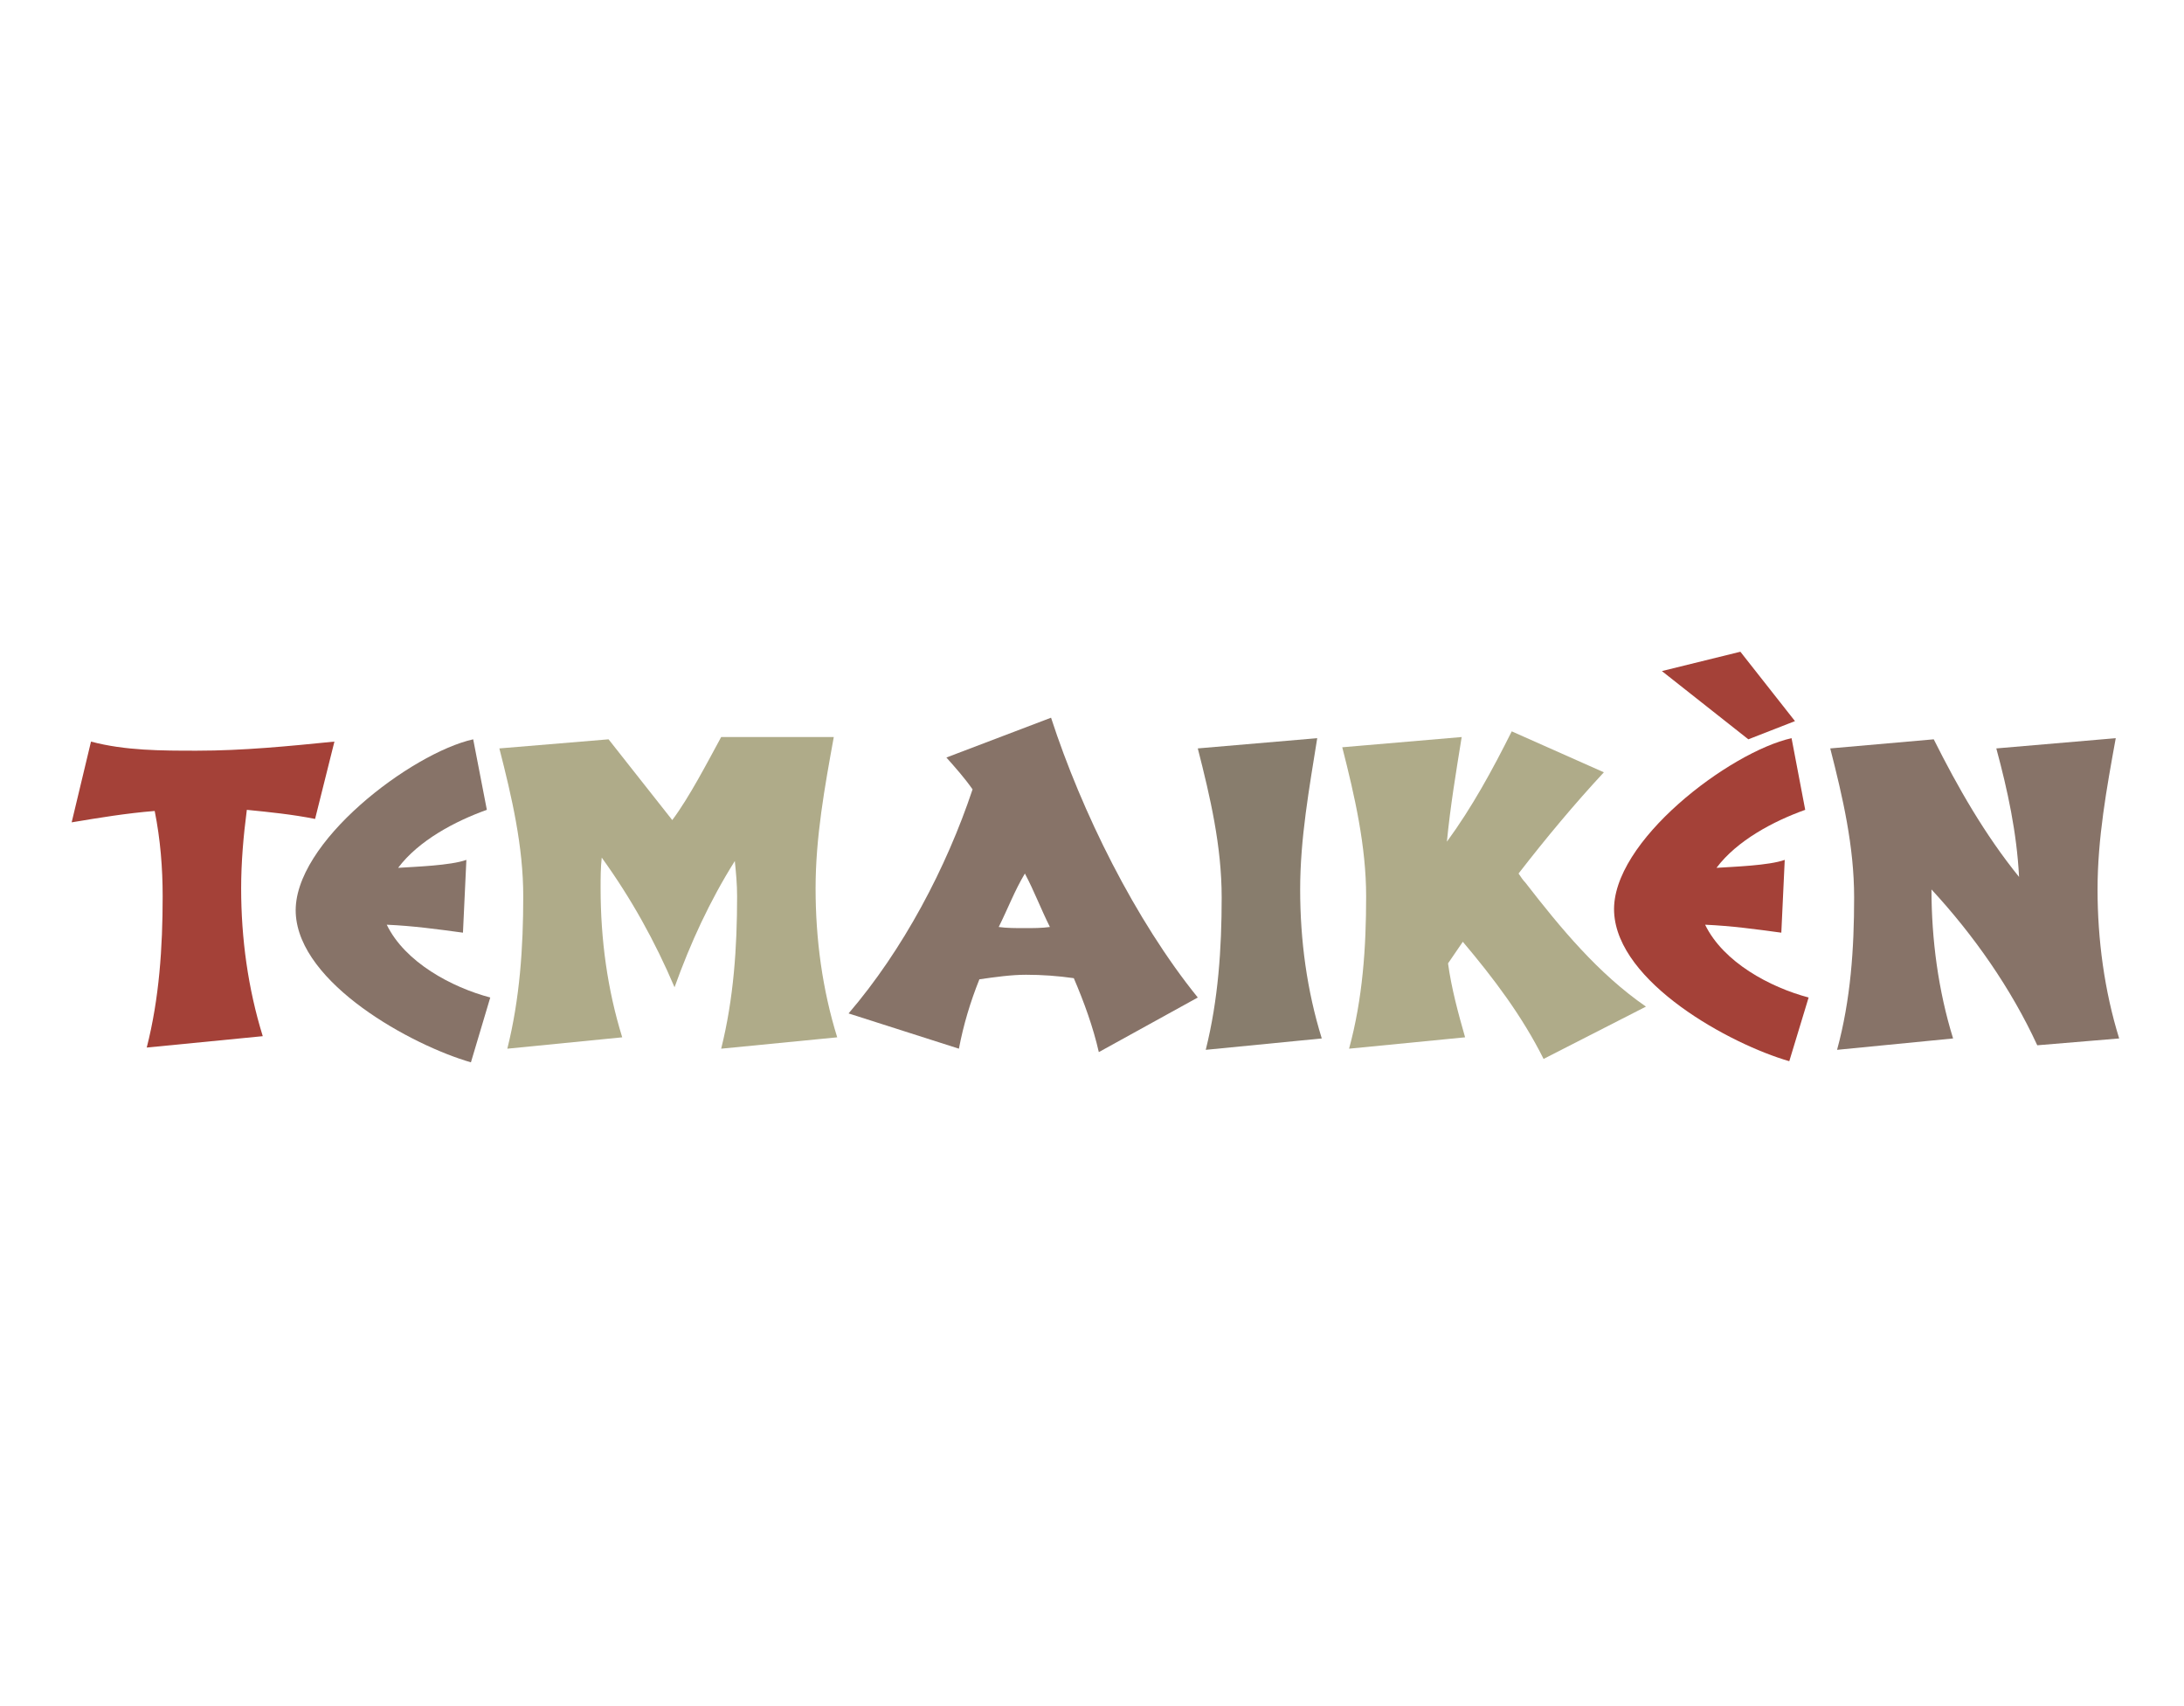
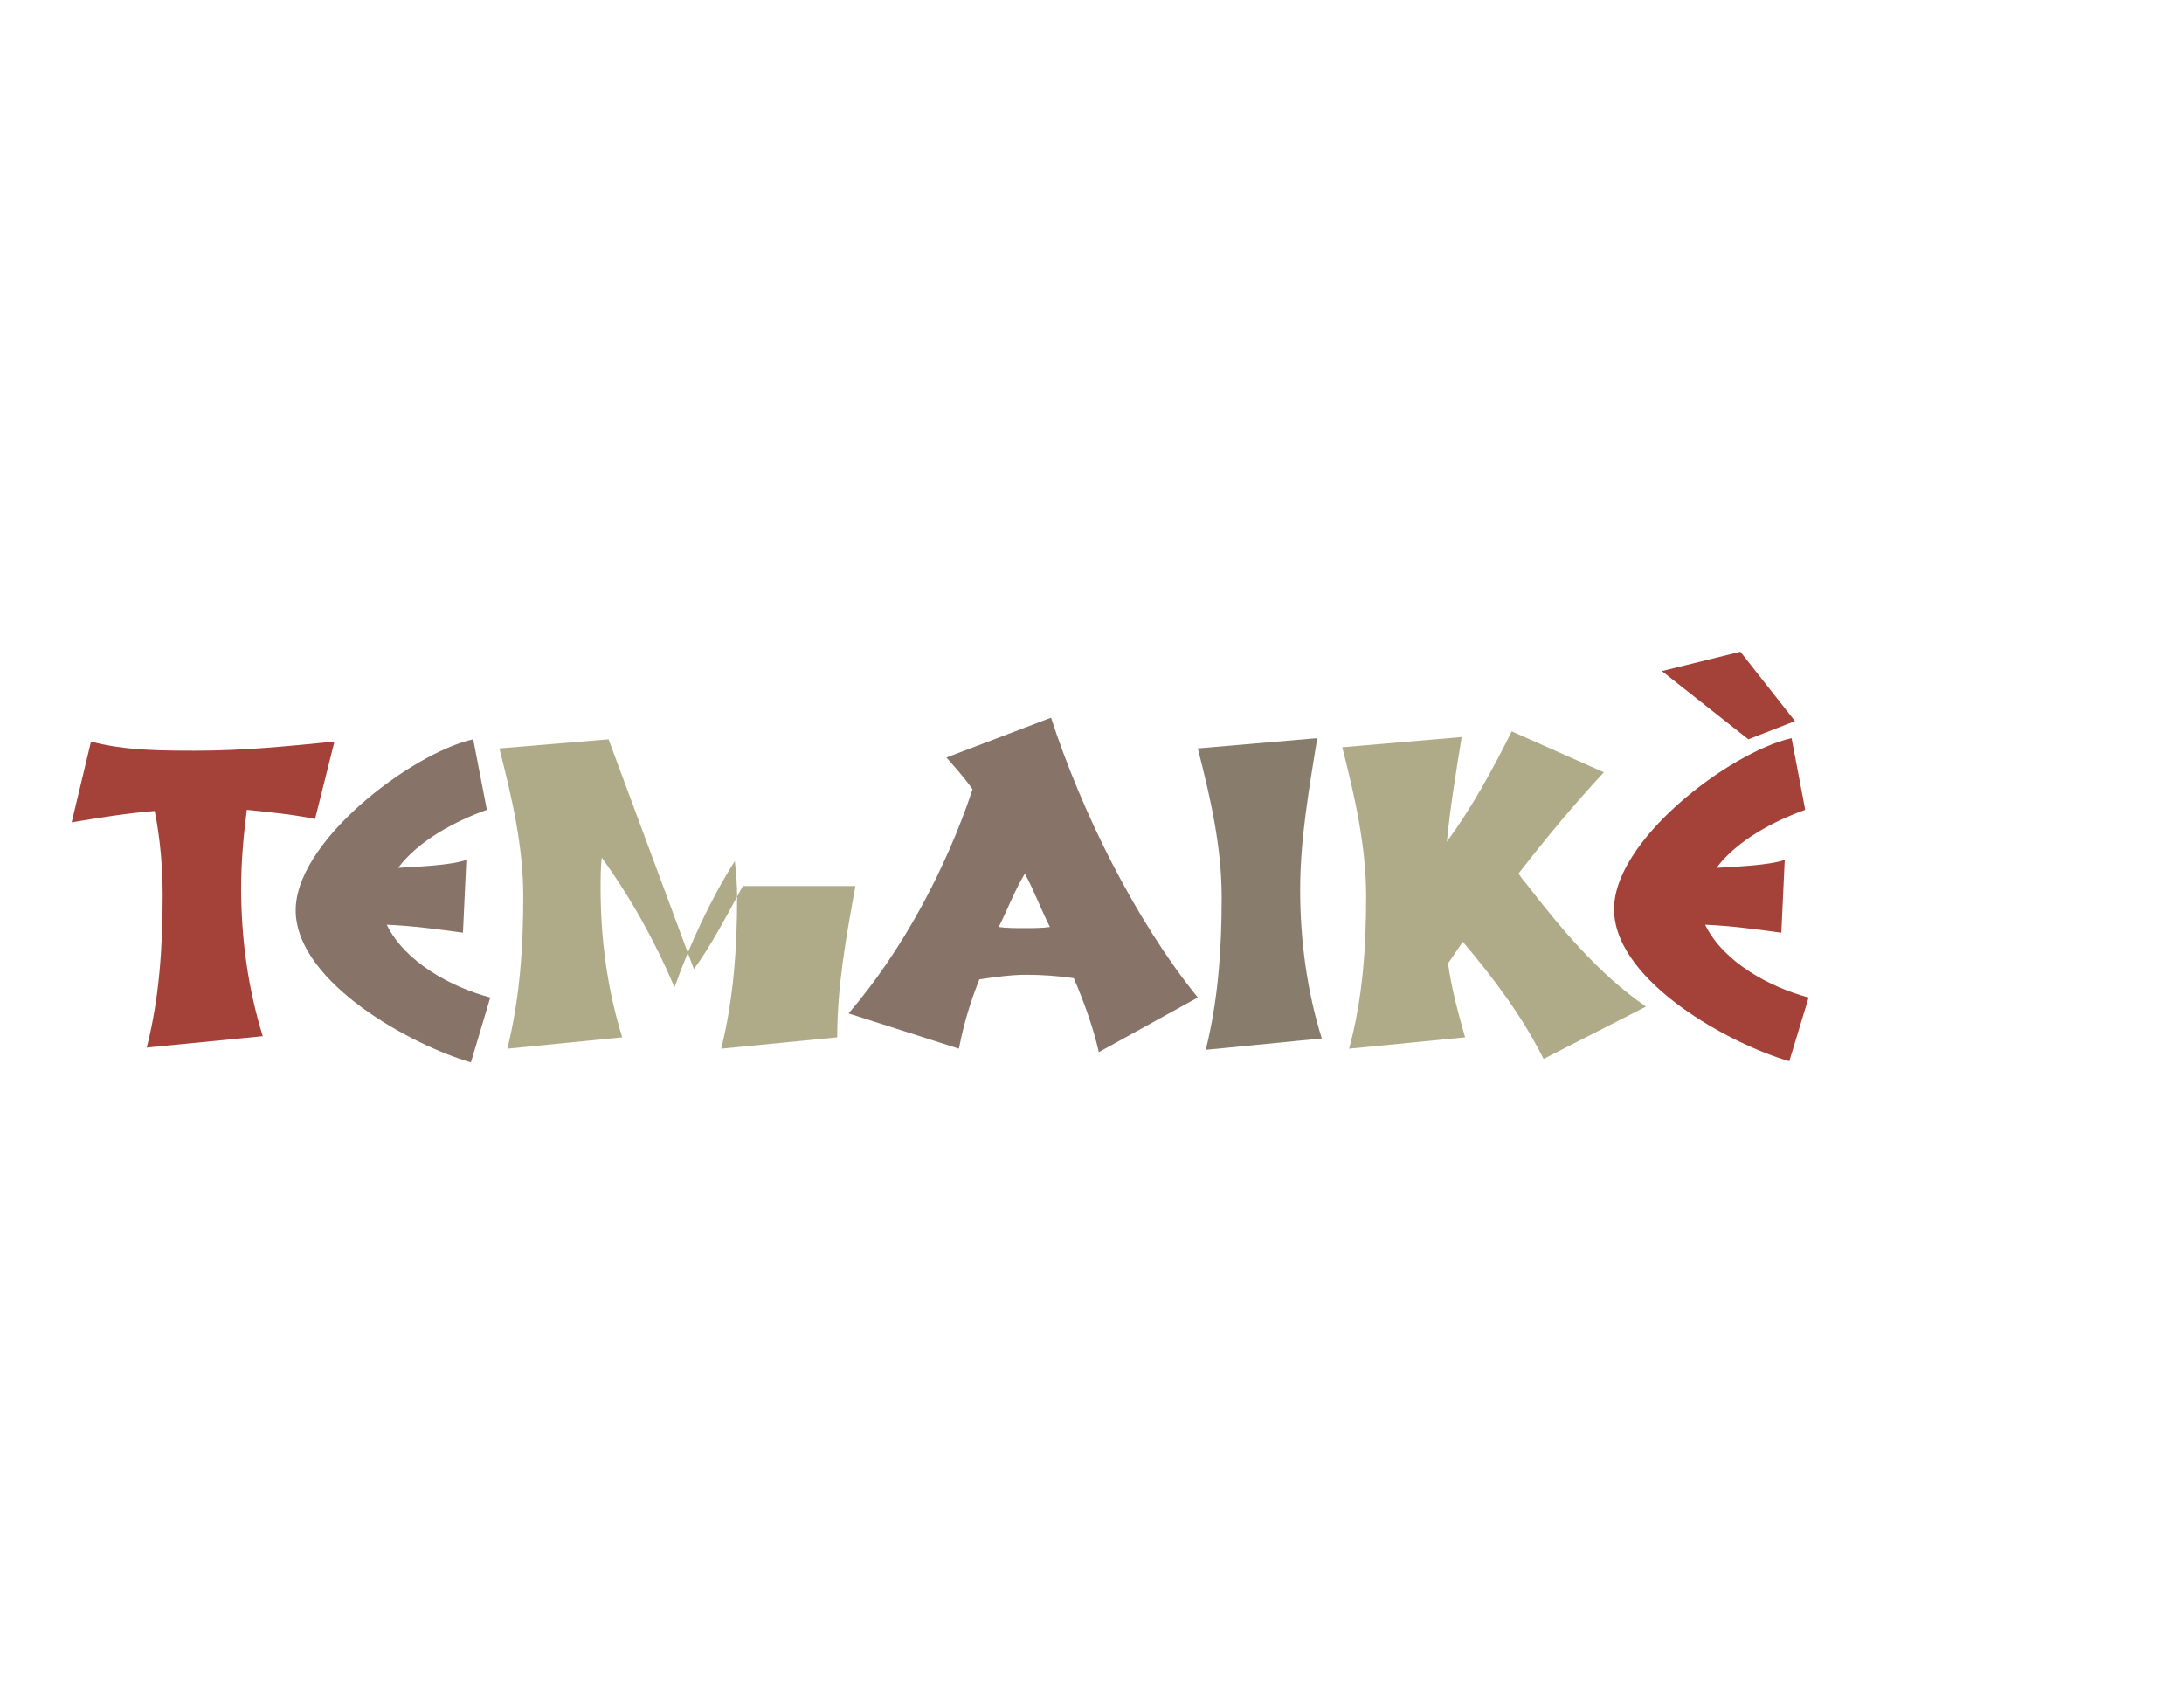
<svg xmlns="http://www.w3.org/2000/svg" version="1.2" baseProfile="tiny" id="Capa_1" x="0px" y="0px" viewBox="0 0 192 150" overflow="visible" xml:space="preserve">
  <g>
    <path fill="#A44138" d="M29.4,65.2c-4,0.4-8,0.8-12.1,0.8c-3.1,0-6.3,0-9.3-0.8l-1.7,7.1c2.4-0.4,4.8-0.8,7.3-1   c0.5,2.5,0.7,5,0.7,7.5c0,4.5-0.3,9-1.4,13.3l10.2-1c-1.3-4.2-1.9-8.6-1.9-13c0-2.3,0.2-4.6,0.5-6.9c2,0.2,4,0.4,6,0.8L29.4,65.2" />
    <path fill="#877368" d="M43.1,87.7c-3.4-0.9-7.5-3.1-9.1-6.4c2.3,0.1,4.5,0.4,6.7,0.7l0.3-6.4c-1.4,0.5-4.5,0.6-6,0.7   c1.8-2.4,5-4.1,7.8-5.1L41.6,65c-5.4,1.2-15.9,9.1-15.6,15.3c0.3,6.2,10.2,11.6,15.4,13.1L43.1,87.7" />
-     <path fill="#AFAB89" d="M53.5,65l-9.6,0.8C45,70.1,46,74.4,46,78.8c0,4.5-0.3,9-1.4,13.4l10.1-1c-1.3-4.2-1.9-8.6-1.9-13.1   c0-0.9,0-1.8,0.1-2.7c2.6,3.6,4.7,7.4,6.4,11.4c1.4-3.9,3.1-7.6,5.3-11.1c0.1,1,0.2,2,0.2,3.1c0,4.5-0.3,9-1.4,13.4l10.2-1   c-1.3-4.2-1.9-8.6-1.9-13.1c0-4.5,0.8-8.9,1.6-13.3l-9.9,0c-1.2,2.2-2.8,5.3-4.3,7.3L53.5,65" />
+     <path fill="#AFAB89" d="M53.5,65l-9.6,0.8C45,70.1,46,74.4,46,78.8c0,4.5-0.3,9-1.4,13.4l10.1-1c-1.3-4.2-1.9-8.6-1.9-13.1   c0-0.9,0-1.8,0.1-2.7c2.6,3.6,4.7,7.4,6.4,11.4c1.4-3.9,3.1-7.6,5.3-11.1c0.1,1,0.2,2,0.2,3.1c0,4.5-0.3,9-1.4,13.4l10.2-1   c0-4.5,0.8-8.9,1.6-13.3l-9.9,0c-1.2,2.2-2.8,5.3-4.3,7.3L53.5,65" />
    <path fill="#877368" d="M90.1,81.6c-0.8,0-1.6,0-2.3-0.1c0.8-1.6,1.4-3.2,2.3-4.7c0.8,1.5,1.4,3.1,2.2,4.7   C91.6,81.6,90.8,81.6,90.1,81.6 M92.4,63.1l-9.2,3.5c0.8,0.9,1.6,1.8,2.3,2.8c-2.3,6.9-6.1,14.1-10.9,19.7l9.7,3.1   c0.4-2.1,1-4.1,1.8-6.1c1.4-0.2,2.8-0.4,4.1-0.4c1.4,0,2.8,0.1,4.2,0.3c0.9,2.1,1.7,4.3,2.2,6.5l8.7-4.8   C99.8,80.9,95.1,71.4,92.4,63.1z" />
    <path fill="#887D6D" d="M116.2,91.3c-1.3-4.2-1.9-8.6-1.9-13.1c0-4.5,0.8-8.9,1.5-13.3l-10.5,0.9c1.1,4.3,2.1,8.6,2.1,13.1   c0,4.5-0.3,9-1.4,13.4L116.2,91.3" />
    <path fill="#AFAB89" d="M144.7,88.5c-4.2-2.9-7.5-6.9-10.6-10.9c-0.2-0.2-0.4-0.5-0.6-0.8c2.4-3.1,4.9-6.1,7.5-8.9l-8.1-3.6   c-1.7,3.4-3.5,6.7-5.7,9.7c0.3-3.1,0.8-6.1,1.3-9.2l-10.5,0.9c1.1,4.3,2.1,8.7,2.1,13.1c0,4.5-0.3,9-1.5,13.4l10.2-1   c-0.6-2.1-1.2-4.3-1.5-6.5l1.3-1.9c2.7,3.2,5.2,6.5,7.1,10.3L144.7,88.5" />
    <polyline fill="#A44138" points="157.8,63.4 153,57.3 146.1,59 153.7,65 157.8,63.4  " />
-     <path fill="#877368" d="M186.3,91.3c-1.3-4.2-1.9-8.7-1.9-13.1c0-4.5,0.8-8.9,1.6-13.3l-10.5,0.9c1,3.7,1.8,7.4,2,11.3   c-3-3.7-5.4-7.9-7.5-12.1l-9.1,0.8c1.1,4.3,2.1,8.6,2.1,13.1c0,4.5-0.3,9-1.5,13.4l10.2-1c-1.3-4.2-1.9-8.7-1.9-13.1   c3.7,4,7,8.7,9.3,13.7L186.3,91.3" />
    <path fill="#A44138" d="M159,87.7c-3.4-0.9-7.5-3.1-9.1-6.4c2.3,0.1,4.5,0.4,6.7,0.7l0.3-6.4c-1.4,0.5-4.5,0.6-6,0.7   c1.8-2.4,5-4.1,7.8-5.1l-1.2-6.3c-5.4,1.2-15.9,9.1-15.6,15.3c0.3,6.2,10.2,11.6,15.4,13.1L159,87.7" />
  </g>
</svg>